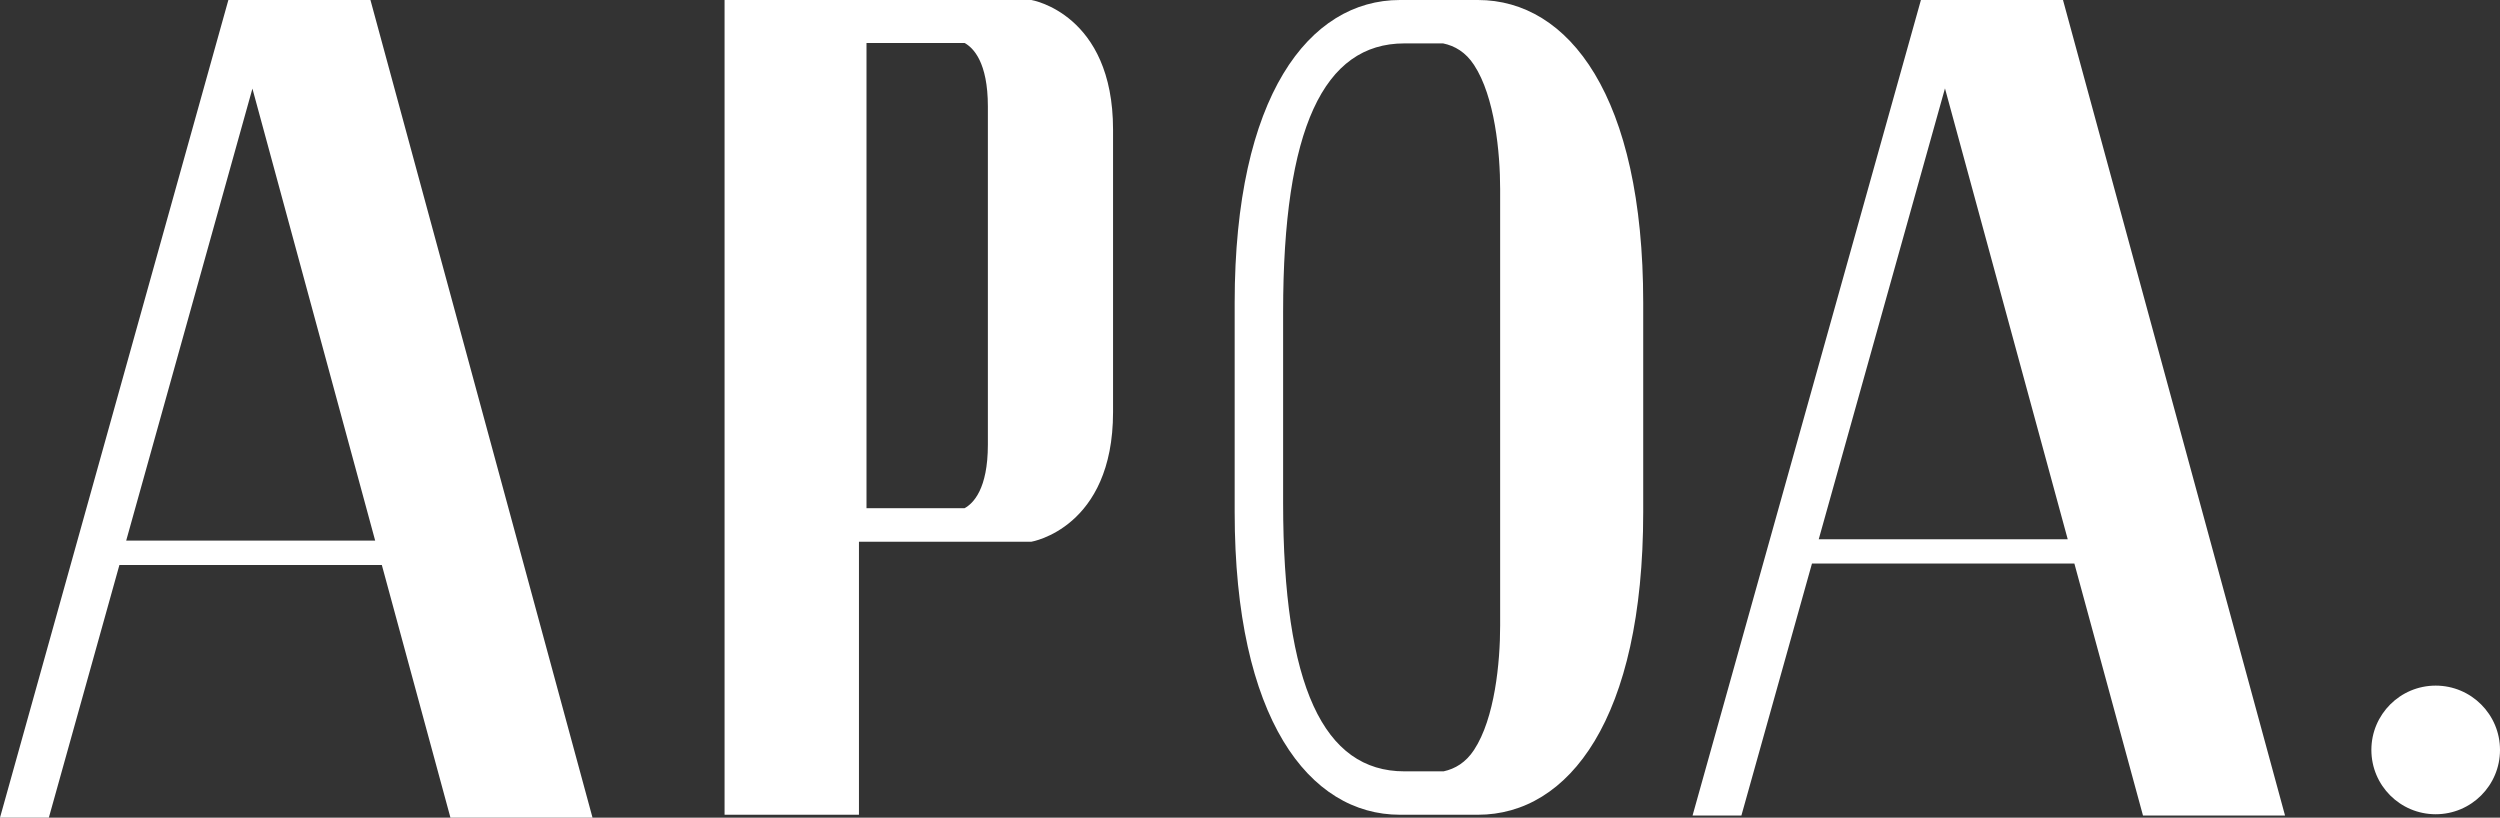
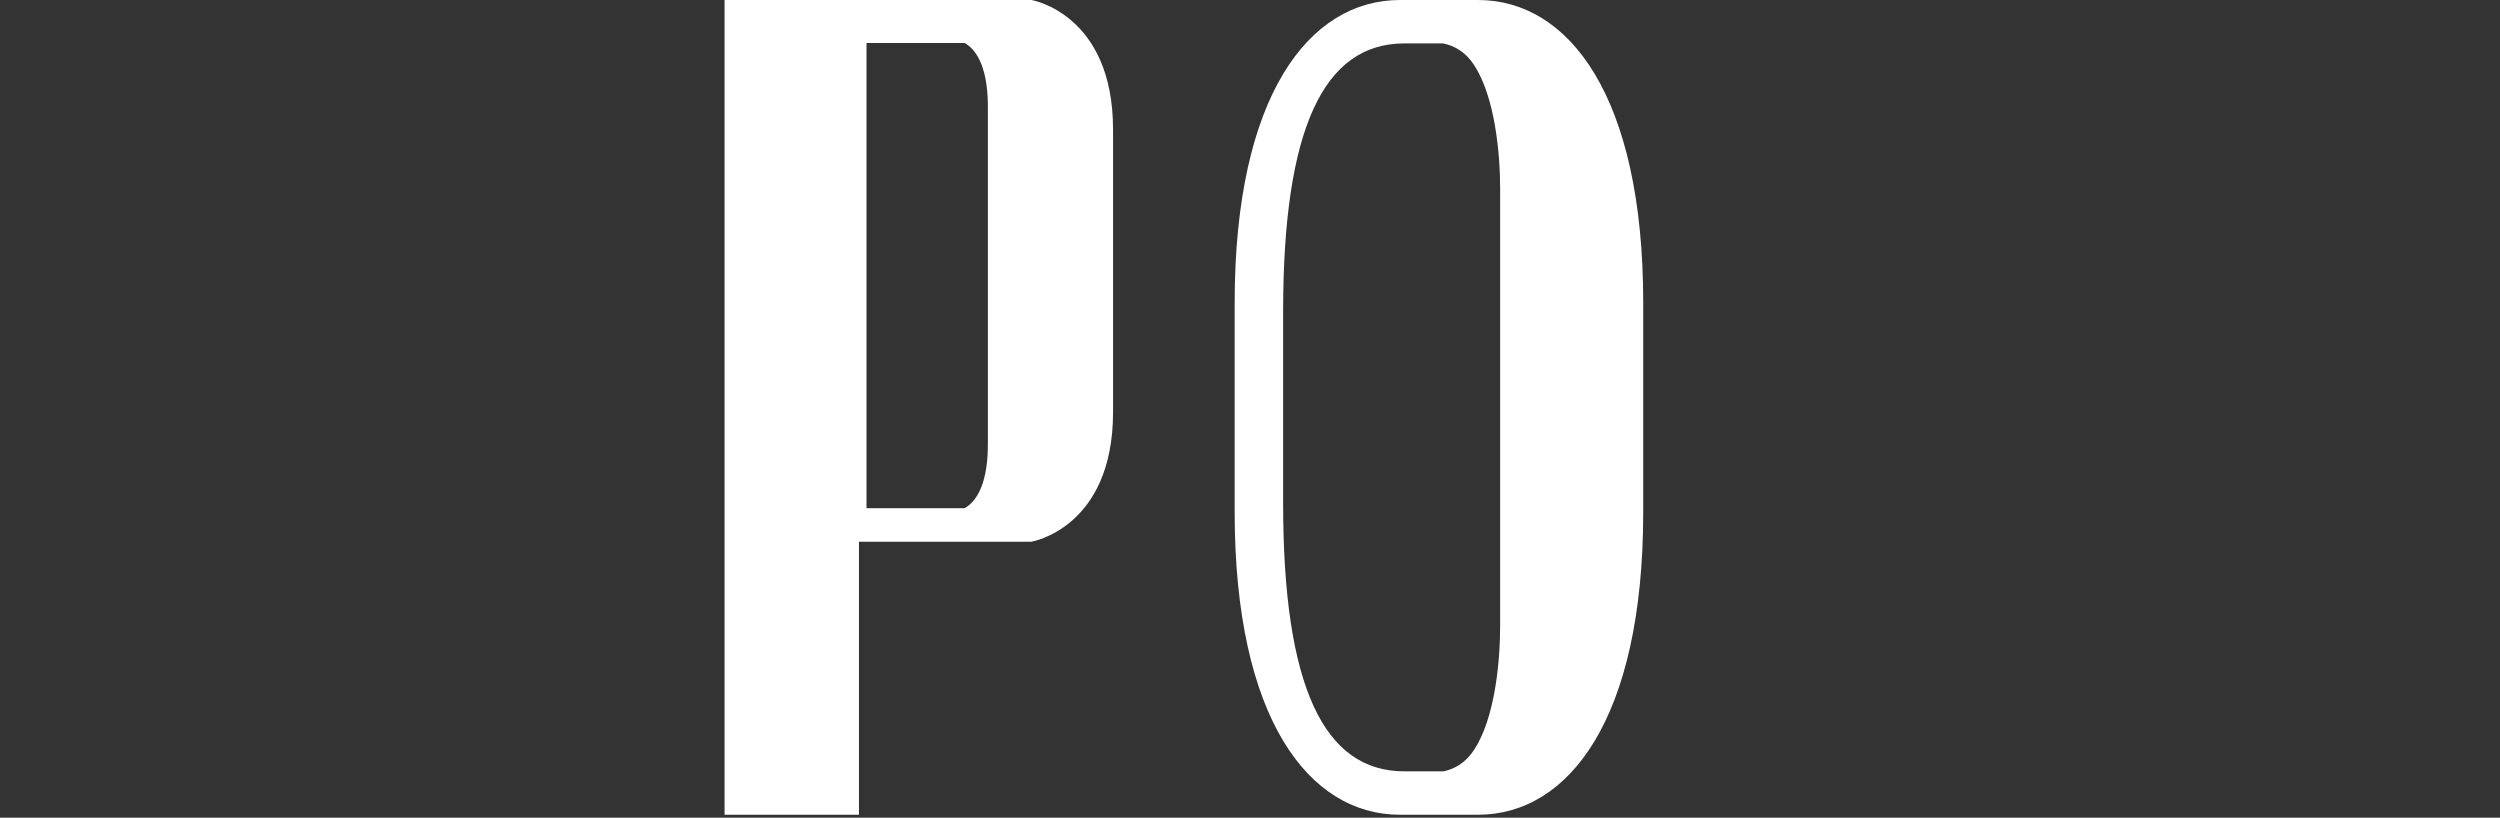
<svg xmlns="http://www.w3.org/2000/svg" id="Layer_2" data-name="Layer 2" viewBox="0 0 702.8 229.86">
  <rect x="0" y="0" width="702.8" height="229.86" fill="#333333" stroke="none" />
  <defs>
    <style>
      .cls-1 {
        fill-rule: evenodd;
      }

      .cls-1, .cls-2 {
        fill: #fff;
        stroke-width: 0px;
      }
    </style>
  </defs>
  <g id="_레이어_1" data-name="레이어 1">
    <path class="cls-2" d="M415.47,0h-21.91c-25.56,0-46.47,26.98-46.47,85.09v58.87c0,58.1,20.91,85.08,46.47,85.08h21.91c25.56,0,46.47-26.97,46.47-85.08v-58.87c0-58.11-20.91-85.09-46.47-85.09ZM360.71,141.36v-53.69c0-51.55,11.41-75.47,34.08-75.47h10.89c3.29.68,6.35,2.46,8.7,6.06,5.84,8.89,7.34,24.68,7.34,34.86v122.83c0,10.18-1.49,25.98-7.34,34.87-2.32,3.54-5.32,5.31-8.55,6.02h-11.04c-22.67,0-34.08-23.93-34.08-75.47Z" />
-     <path class="cls-1" d="M126.63,229.86h39.94L104.14,0h-39.94L0,229.86h13.73l19.84-71.03h73.77l19.29,71.03ZM35.47,151.99L70.96,24.91l34.51,127.07H35.47Z" />
-     <path class="cls-1" d="M602.43,229.27h39.94L579.95,0h-39.94l-64.2,229.27h13.73l19.84-70.84h73.77l19.29,70.84ZM511.28,151.6l35.49-126.75,34.51,126.75h-70Z" />
    <path class="cls-2" d="M289.94,0h-86.25v229.03h37.78v-76.74h48.47s22.96-3.8,22.96-36.43V36.43c0-32.63-22.96-36.43-22.96-36.43ZM277.71,73.62v51.4c0,12.46-4.12,16.52-6.54,17.84h-27.58V12.09h27.58c2.42,1.31,6.54,5.38,6.54,17.84v43.68Z" />
-     <path class="cls-1" d="M702.8,210.82c0,9.99-8.09,18.08-18.08,18.08s-18.08-8.09-18.08-18.08,8.1-18.08,18.08-18.08,18.08,8.1,18.08,18.08Z" />
  </g>
</svg>